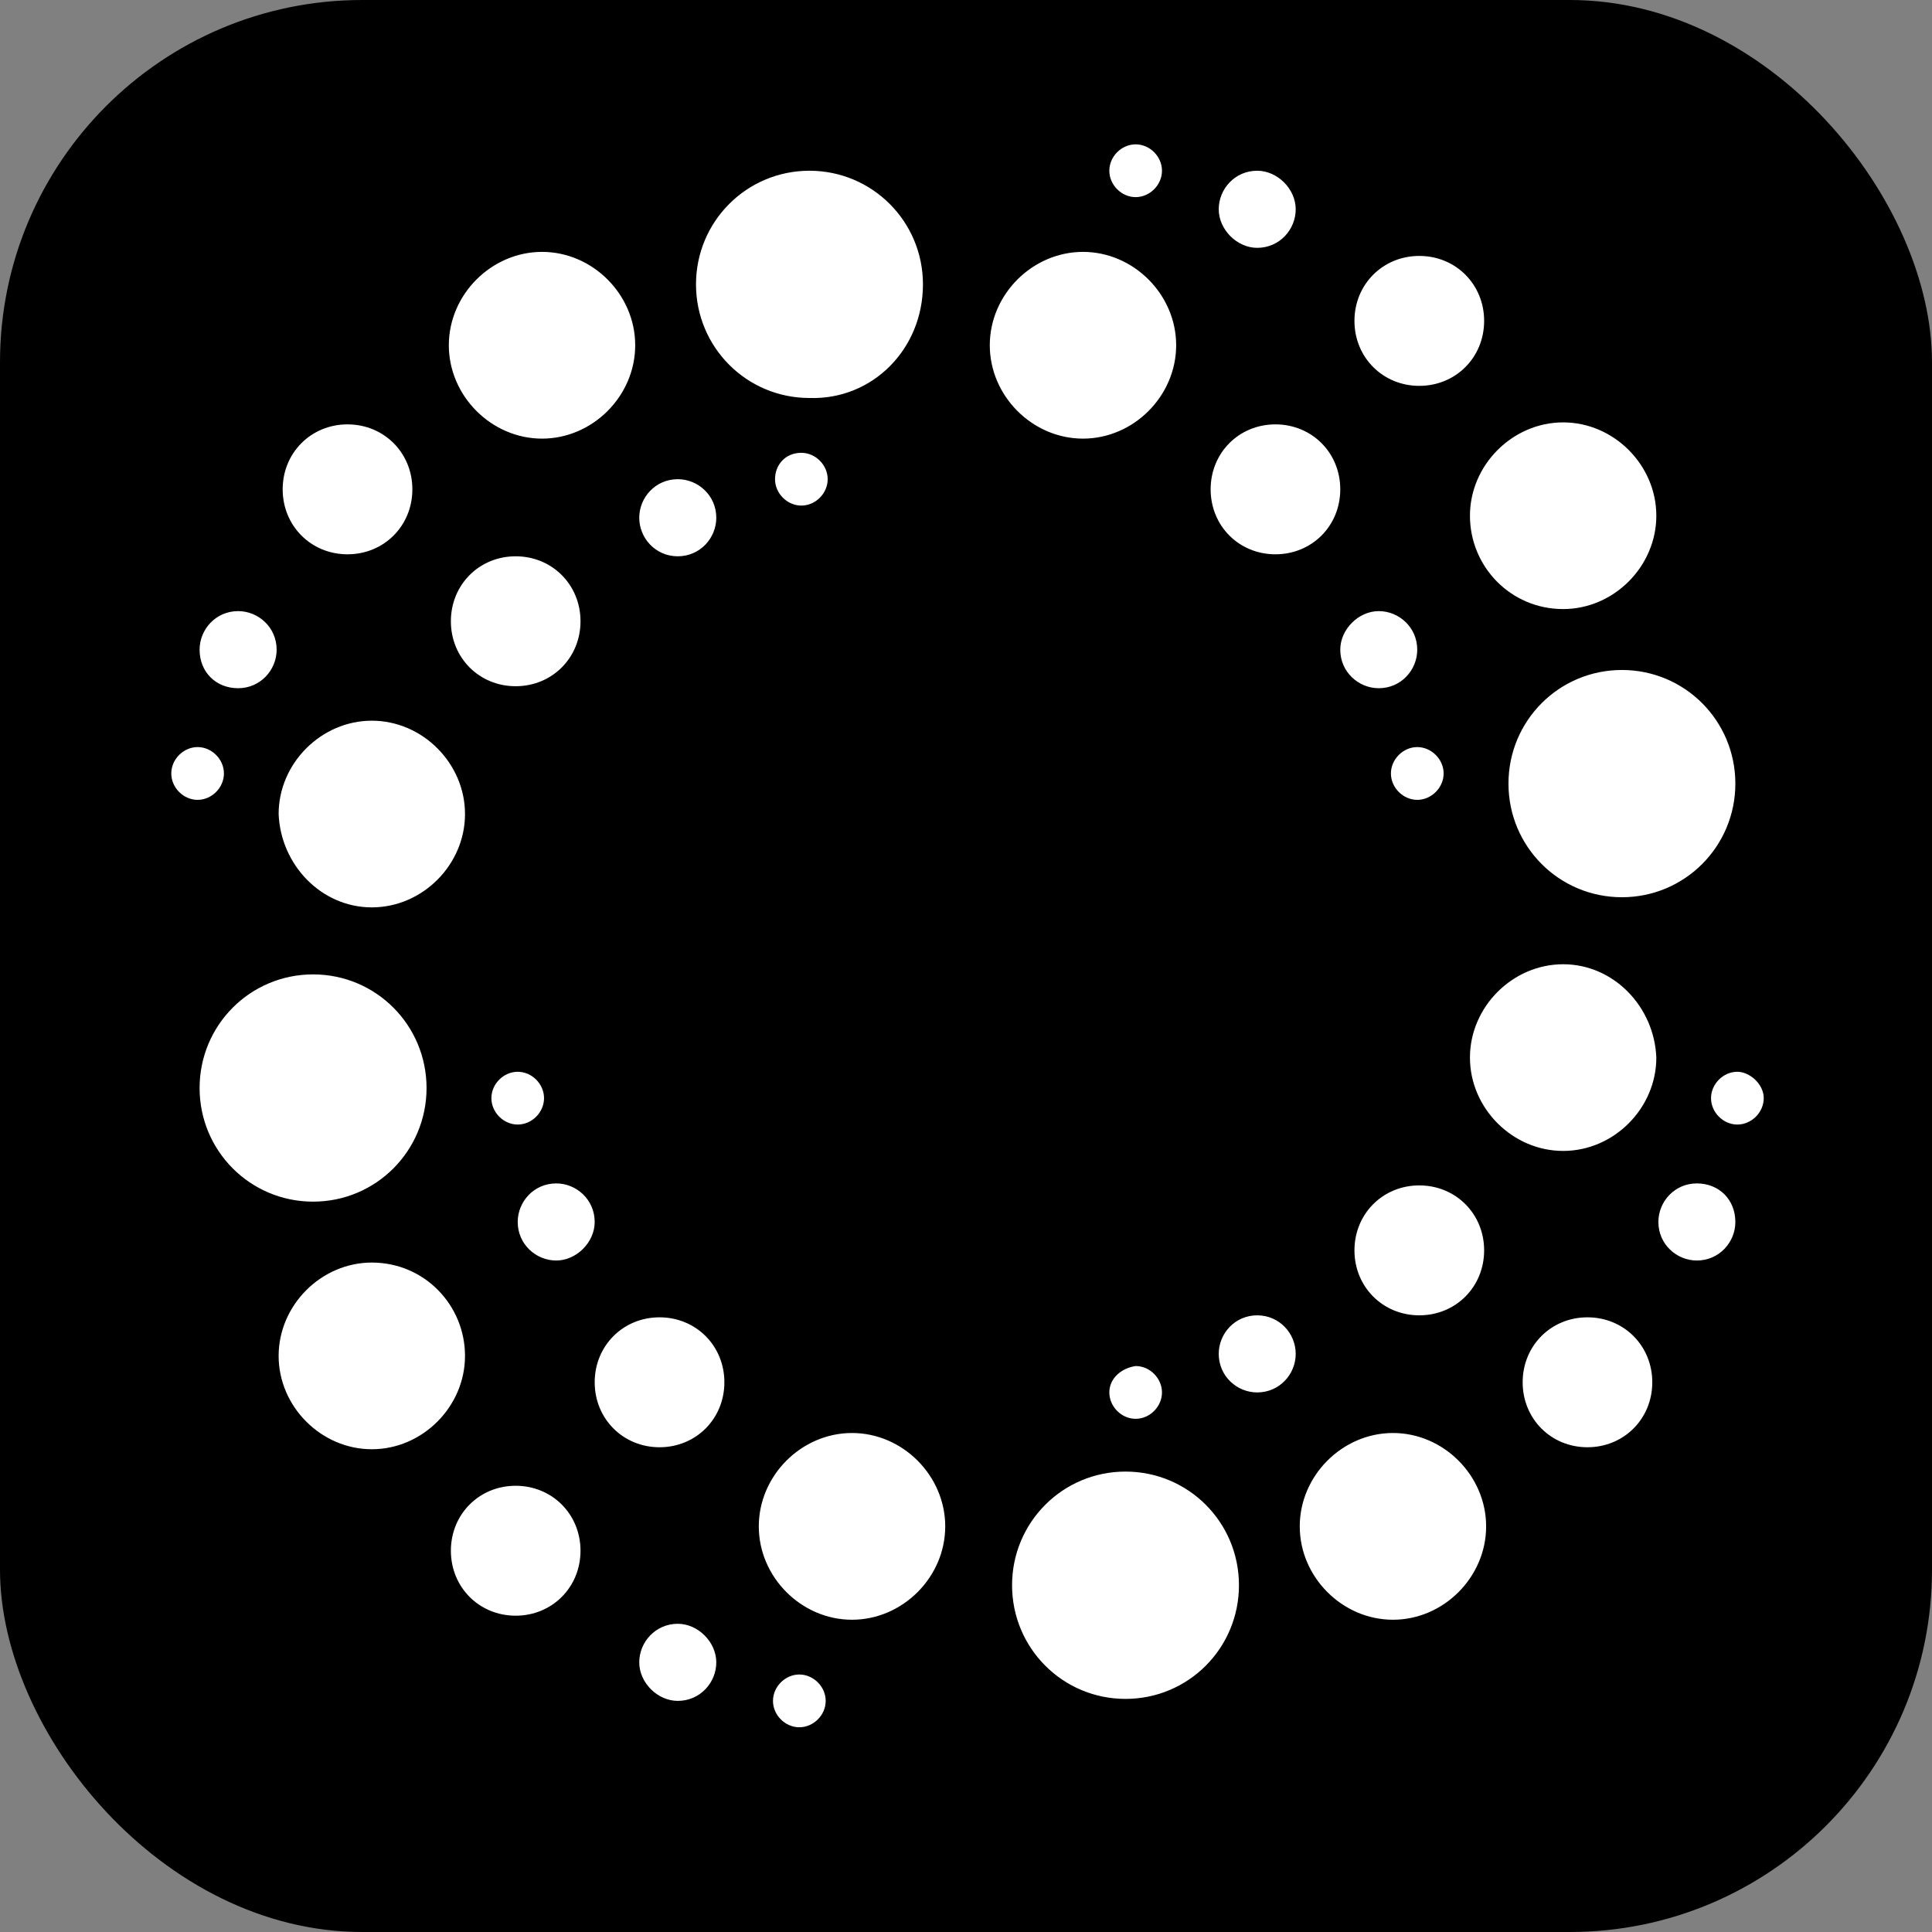
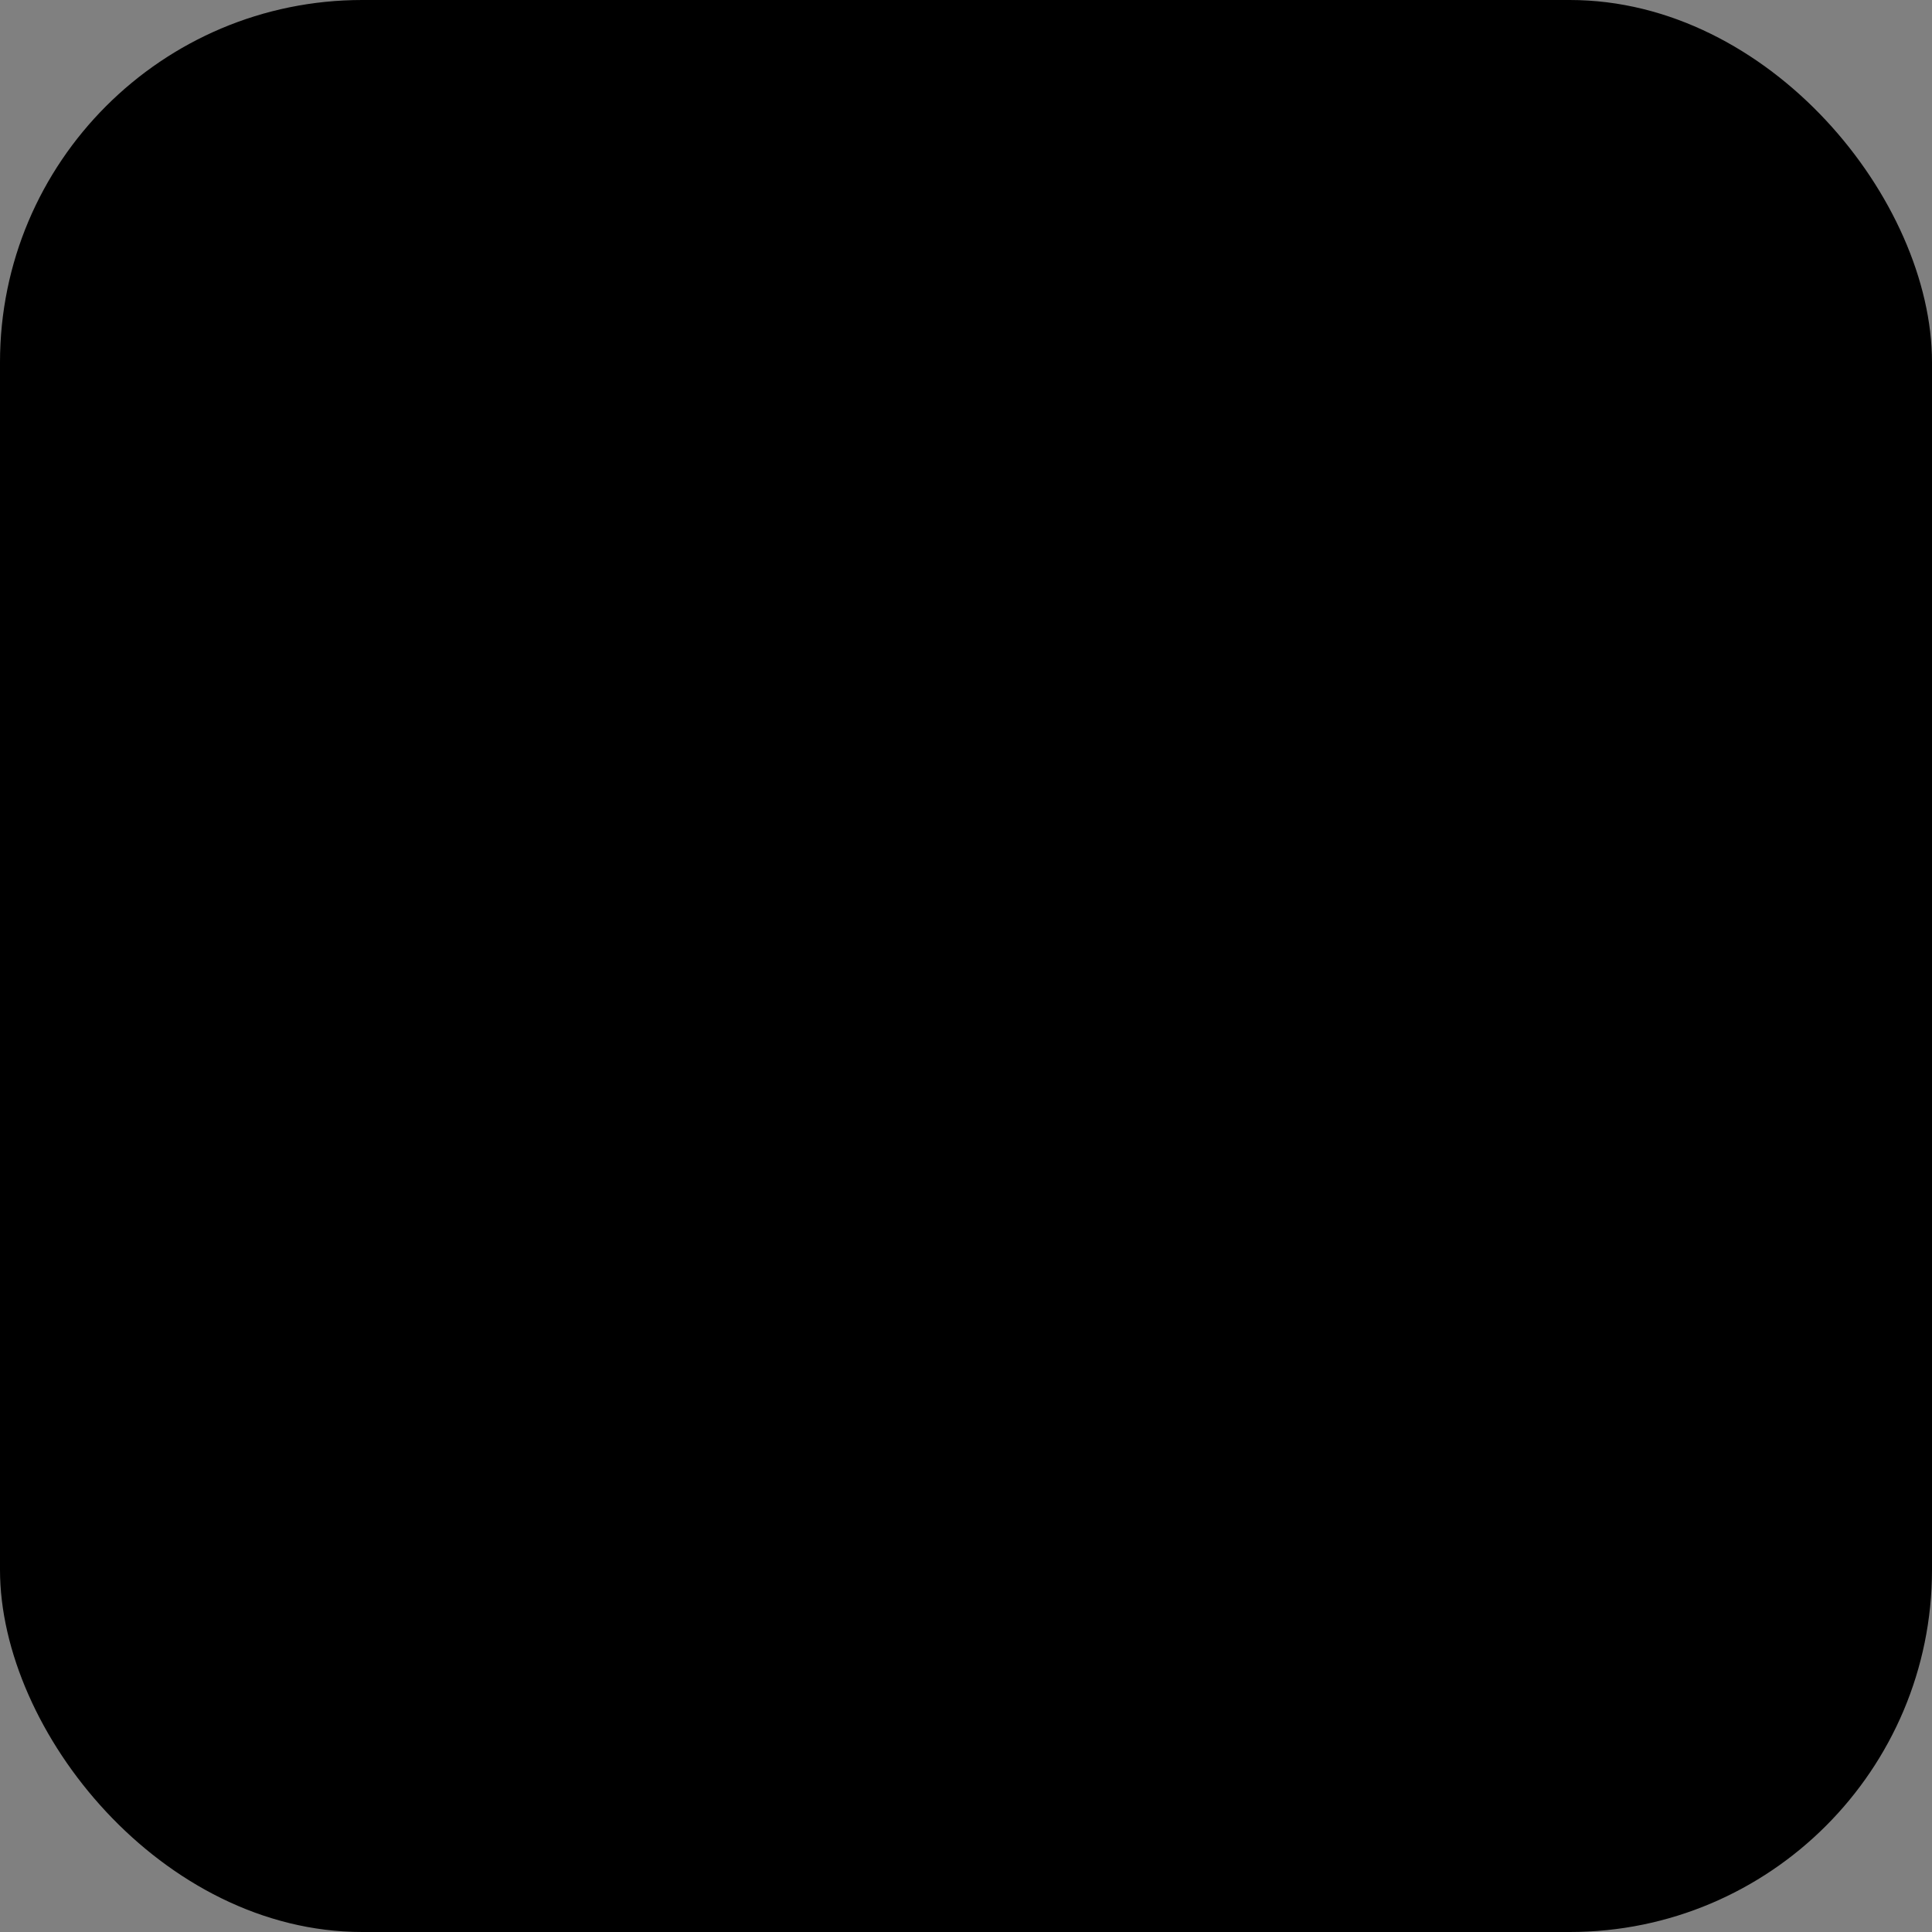
<svg xmlns="http://www.w3.org/2000/svg" width="32" height="32" viewBox="0 0 32 32" fill="none">
  <rect x="0" y="0" width="32" height="32" fill="#808080" stroke="none" />
  <rect width="32" height="32" rx="6" fill="black" />
-   <path d="M8.978 7.265C9.817 7.265 10.521 6.559 10.521 5.718C10.521 4.878 9.817 4.172 8.978 4.172C8.139 4.172 7.434 4.878 7.434 5.718C7.434 6.559 8.139 7.265 8.978 7.265ZM8.139 18.189C8.139 18.424 8.34 18.626 8.575 18.626C8.81 18.626 9.011 18.424 9.011 18.189C9.011 17.954 8.81 17.752 8.575 17.752C8.34 17.752 8.139 17.954 8.139 18.189ZM11.226 9.214C11.595 9.214 11.864 8.912 11.864 8.576C11.864 8.206 11.562 7.937 11.226 7.937C10.857 7.937 10.588 8.239 10.588 8.576C10.588 8.912 10.857 9.214 11.226 9.214ZM6.159 15.029C6.998 15.029 7.702 14.323 7.702 13.483C7.702 12.643 6.998 11.937 6.159 11.937C5.32 11.937 4.615 12.643 4.615 13.483C4.649 14.323 5.32 15.029 6.159 15.029ZM3.944 11.399C4.313 11.399 4.582 11.097 4.582 10.761C4.582 10.391 4.28 10.122 3.944 10.122C3.575 10.122 3.306 10.424 3.306 10.761C3.306 11.13 3.575 11.399 3.944 11.399ZM3.709 12.811C3.709 12.576 3.508 12.374 3.273 12.374C3.038 12.374 2.837 12.576 2.837 12.811C2.837 13.046 3.038 13.248 3.273 13.248C3.508 13.248 3.709 13.046 3.709 12.811ZM5.756 9.181C6.36 9.181 6.83 8.71 6.83 8.105C6.83 7.5 6.36 7.029 5.756 7.029C5.152 7.029 4.682 7.5 4.682 8.105C4.682 8.71 5.152 9.181 5.756 9.181ZM18.81 3.265C19.045 3.265 19.246 3.063 19.246 2.828C19.246 2.592 19.045 2.391 18.81 2.391C18.575 2.391 18.374 2.592 18.374 2.828C18.374 3.063 18.575 3.265 18.81 3.265ZM7.065 18.021C7.065 16.979 6.226 16.139 5.186 16.139C4.145 16.139 3.306 16.979 3.306 18.021C3.306 19.063 4.145 19.903 5.186 19.903C6.226 19.903 7.065 19.063 7.065 18.021ZM25.891 10.088C26.73 10.088 27.434 9.382 27.434 8.542C27.434 7.702 26.73 6.996 25.891 6.996C25.052 6.996 24.347 7.702 24.347 8.542C24.347 9.382 25.018 10.088 25.891 10.088ZM22.434 20.71C22.434 21.315 22.904 21.786 23.508 21.786C24.112 21.786 24.582 21.315 24.582 20.71C24.582 20.105 24.112 19.634 23.508 19.634C22.904 19.634 22.434 20.105 22.434 20.71ZM23.508 6.391C24.112 6.391 24.582 5.92 24.582 5.315C24.582 4.71 24.112 4.239 23.508 4.239C22.904 4.239 22.434 4.71 22.434 5.315C22.434 5.92 22.904 6.391 23.508 6.391ZM21.125 9.181C21.73 9.181 22.199 8.71 22.199 8.105C22.199 7.5 21.73 7.029 21.125 7.029C20.521 7.029 20.052 7.5 20.052 8.105C20.052 8.71 20.521 9.181 21.125 9.181ZM24.985 12.979C24.985 14.021 25.823 14.861 26.864 14.861C27.904 14.861 28.743 14.021 28.743 12.979C28.743 11.937 27.904 11.097 26.864 11.097C25.823 11.097 24.985 11.937 24.985 12.979ZM23.911 12.811C23.911 12.576 23.709 12.374 23.474 12.374C23.24 12.374 23.038 12.576 23.038 12.811C23.038 13.046 23.24 13.248 23.474 13.248C23.709 13.248 23.911 13.046 23.911 12.811ZM20.823 4.105C21.193 4.105 21.461 3.802 21.461 3.466C21.461 3.13 21.159 2.828 20.823 2.828C20.454 2.828 20.186 3.13 20.186 3.466C20.186 3.802 20.488 4.105 20.823 4.105ZM22.837 11.399C23.206 11.399 23.474 11.097 23.474 10.761C23.474 10.391 23.172 10.122 22.837 10.122C22.501 10.122 22.199 10.424 22.199 10.761C22.199 11.13 22.501 11.399 22.837 11.399ZM9.615 10.29C9.615 9.685 9.145 9.214 8.541 9.214C7.937 9.214 7.468 9.685 7.468 10.29C7.468 10.895 7.937 11.366 8.541 11.366C9.145 11.366 9.615 10.895 9.615 10.29ZM20.823 21.786C20.454 21.786 20.186 22.088 20.186 22.424C20.186 22.794 20.488 23.063 20.823 23.063C21.193 23.063 21.461 22.761 21.461 22.424C21.461 22.088 21.193 21.786 20.823 21.786ZM18.642 24.374C17.602 24.374 16.763 25.214 16.763 26.256C16.763 27.299 17.602 28.139 18.642 28.139C19.683 28.139 20.521 27.299 20.521 26.256C20.521 25.214 19.683 24.374 18.642 24.374ZM23.072 23.735C22.233 23.735 21.528 24.441 21.528 25.282C21.528 26.122 22.233 26.828 23.072 26.828C23.911 26.828 24.615 26.122 24.615 25.282C24.615 24.441 23.911 23.735 23.072 23.735ZM18.374 23.063C18.374 23.298 18.575 23.5 18.81 23.5C19.045 23.5 19.246 23.298 19.246 23.063C19.246 22.828 19.045 22.626 18.81 22.626C18.575 22.66 18.374 22.828 18.374 23.063ZM28.776 17.752C28.542 17.752 28.34 17.954 28.34 18.189C28.34 18.424 28.542 18.626 28.776 18.626C29.011 18.626 29.213 18.424 29.213 18.189C29.213 17.954 28.978 17.752 28.776 17.752ZM28.105 19.601C27.736 19.601 27.468 19.903 27.468 20.24C27.468 20.609 27.77 20.878 28.105 20.878C28.474 20.878 28.743 20.576 28.743 20.24C28.743 19.87 28.474 19.601 28.105 19.601ZM17.938 7.265C18.776 7.265 19.481 6.559 19.481 5.718C19.481 4.878 18.776 4.172 17.938 4.172C17.099 4.172 16.394 4.878 16.394 5.718C16.394 6.559 17.099 7.265 17.938 7.265ZM25.891 15.971C25.052 15.971 24.347 16.677 24.347 17.517C24.347 18.357 25.052 19.063 25.891 19.063C26.73 19.063 27.434 18.357 27.434 17.517C27.401 16.677 26.73 15.971 25.891 15.971ZM6.159 20.912C5.32 20.912 4.615 21.618 4.615 22.458C4.615 23.298 5.32 24.004 6.159 24.004C6.998 24.004 7.702 23.298 7.702 22.458C7.702 21.618 7.031 20.912 6.159 20.912ZM26.293 21.819C25.689 21.819 25.22 22.29 25.22 22.895C25.22 23.5 25.689 23.971 26.293 23.971C26.897 23.971 27.367 23.5 27.367 22.895C27.367 22.29 26.897 21.819 26.293 21.819ZM9.213 19.601C8.843 19.601 8.575 19.903 8.575 20.24C8.575 20.609 8.877 20.878 9.213 20.878C9.548 20.878 9.85 20.576 9.85 20.24C9.85 19.87 9.548 19.601 9.213 19.601ZM10.924 21.819C10.32 21.819 9.85 22.29 9.85 22.895C9.85 23.5 10.32 23.971 10.924 23.971C11.528 23.971 11.998 23.5 11.998 22.895C11.998 22.29 11.528 21.819 10.924 21.819ZM11.226 26.895C10.857 26.895 10.588 27.198 10.588 27.534C10.588 27.87 10.89 28.172 11.226 28.172C11.595 28.172 11.864 27.87 11.864 27.534C11.864 27.198 11.562 26.895 11.226 26.895ZM8.541 24.609C7.937 24.609 7.468 25.08 7.468 25.685C7.468 26.29 7.937 26.761 8.541 26.761C9.145 26.761 9.615 26.29 9.615 25.685C9.615 25.08 9.145 24.609 8.541 24.609ZM12.837 7.937C12.837 8.172 13.038 8.374 13.273 8.374C13.508 8.374 13.709 8.172 13.709 7.937C13.709 7.702 13.508 7.5 13.273 7.5C13.005 7.5 12.837 7.702 12.837 7.937ZM15.287 4.71C15.287 3.668 14.447 2.828 13.407 2.828C12.367 2.828 11.528 3.668 11.528 4.71C11.528 5.752 12.367 6.592 13.407 6.592C14.447 6.626 15.287 5.786 15.287 4.71ZM13.239 27.735C13.005 27.735 12.803 27.937 12.803 28.172C12.803 28.408 13.005 28.609 13.239 28.609C13.474 28.609 13.676 28.408 13.676 28.172C13.676 27.937 13.474 27.735 13.239 27.735ZM14.112 23.735C13.273 23.735 12.568 24.441 12.568 25.282C12.568 26.122 13.273 26.828 14.112 26.828C14.951 26.828 15.656 26.122 15.656 25.282C15.656 24.441 14.951 23.735 14.112 23.735Z" fill="white" />
</svg>